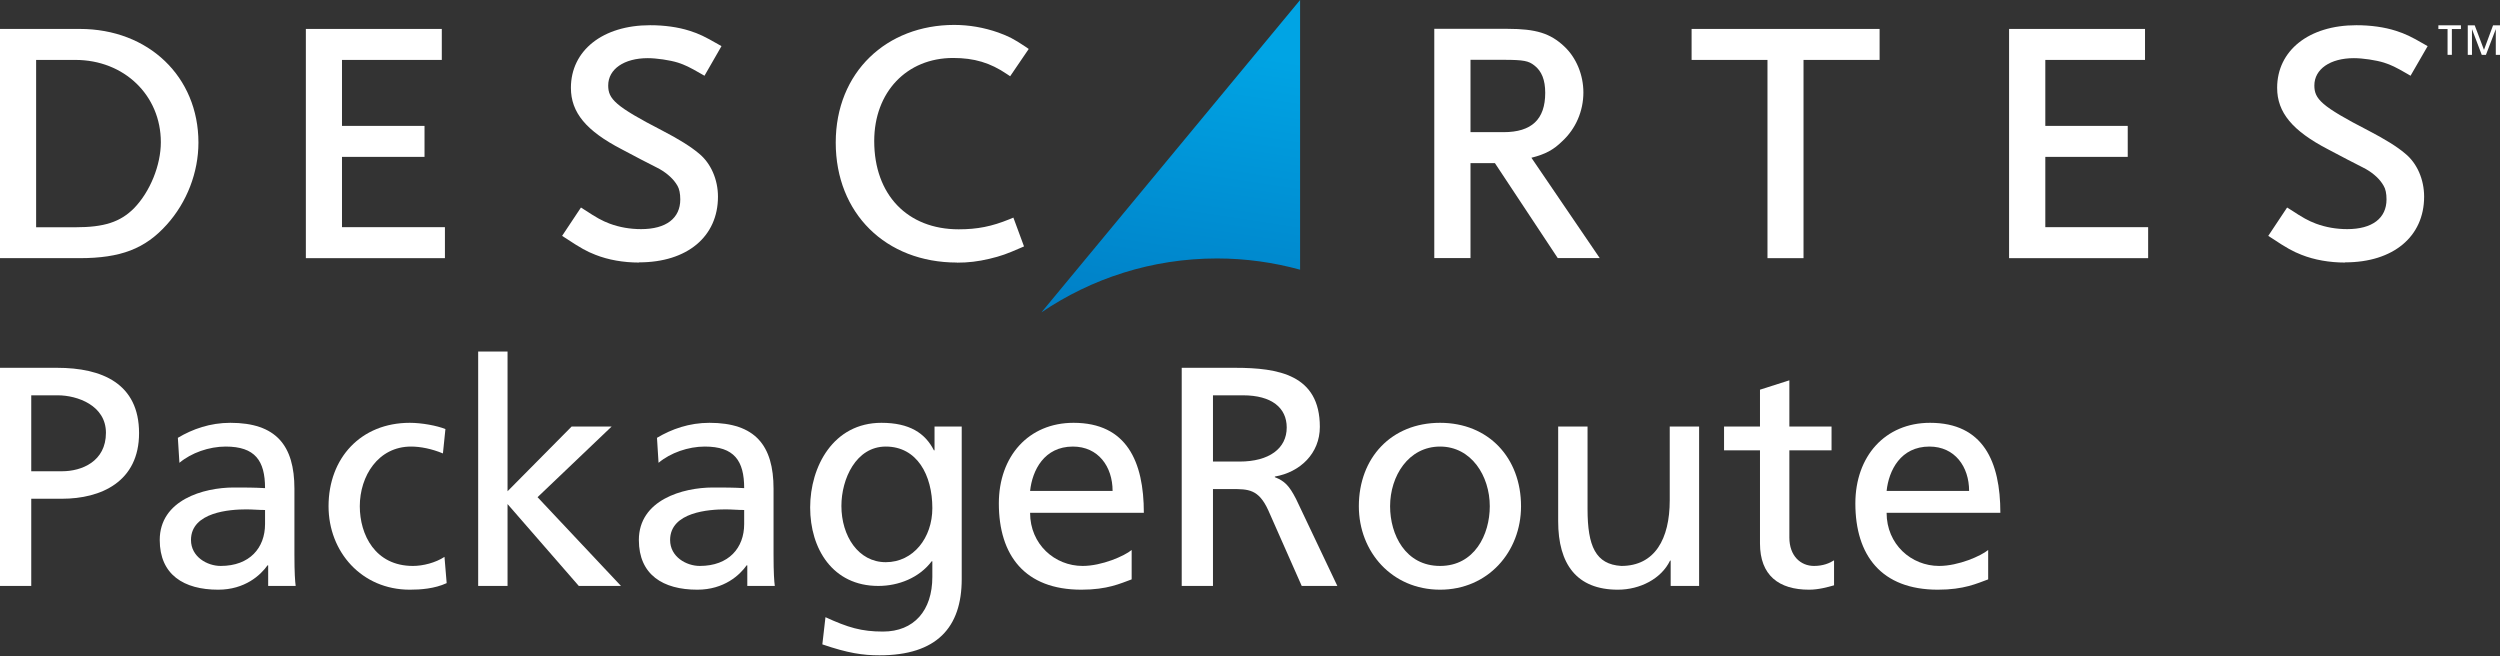
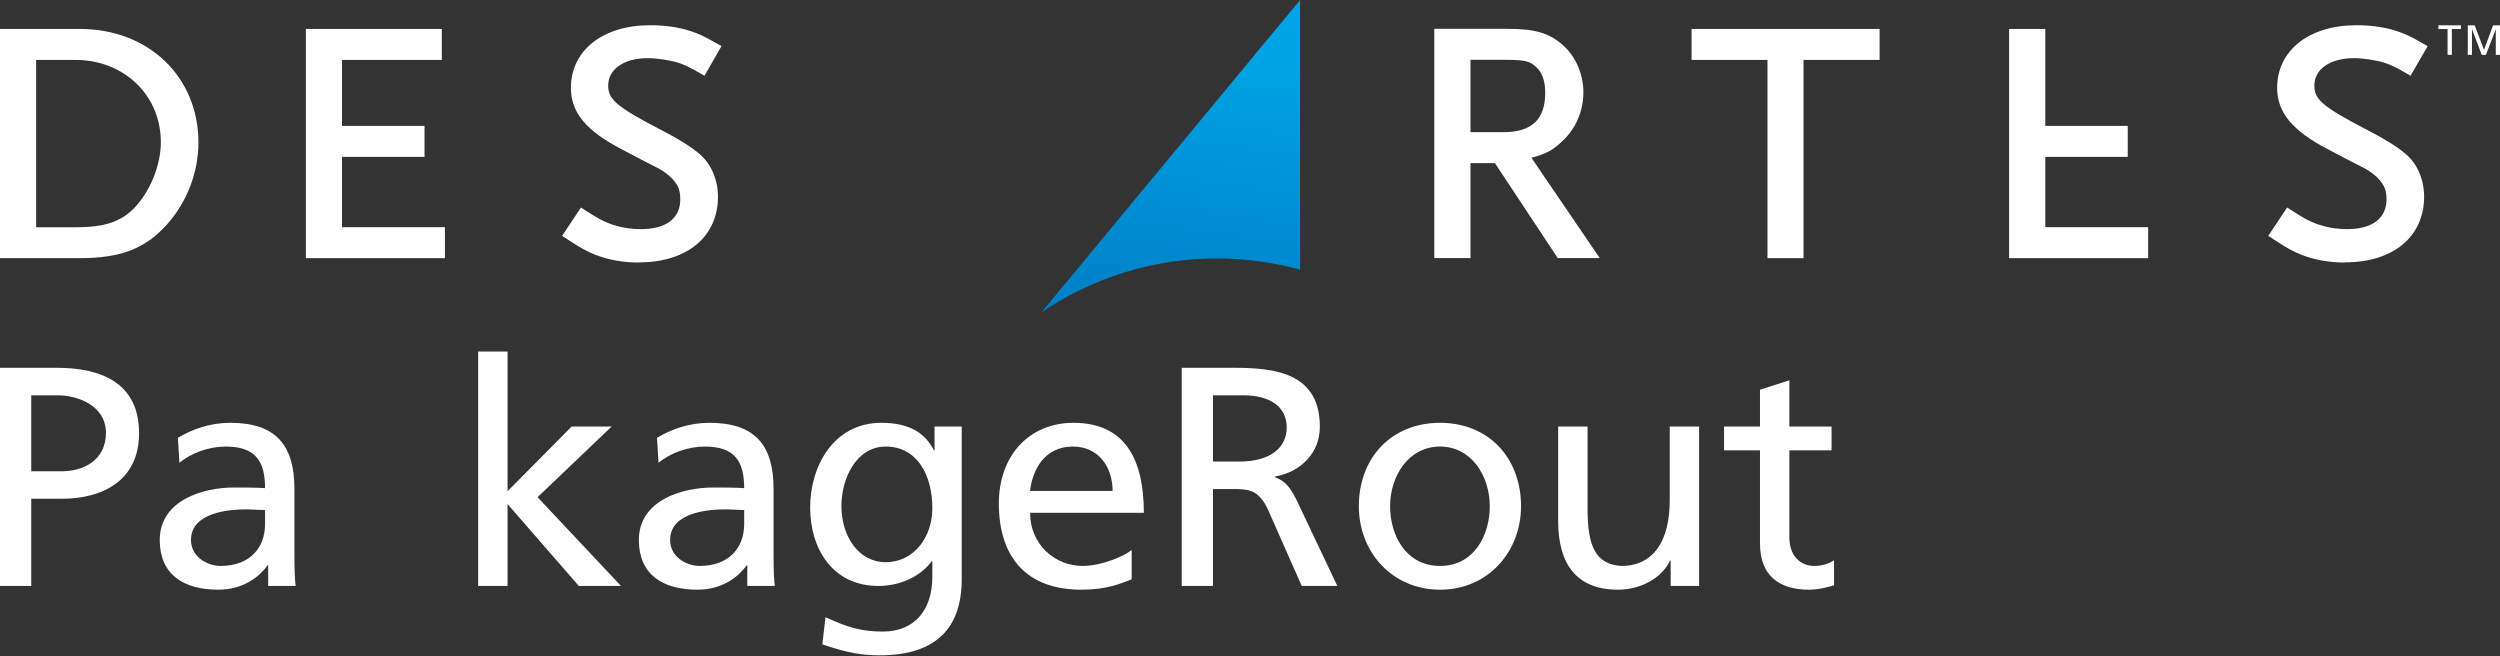
<svg xmlns="http://www.w3.org/2000/svg" width="160" height="42" viewBox="0 0 160 42" fill="none">
  <rect x="0" y="0" width="160" height="42" fill="#333333" stroke="none" />
  <g clip-path="url(#clip0_3_2047)">
    <path d="M66.638 20C69.844 17.823 73.719 16.541 77.888 16.541C79.731 16.541 81.513 16.797 83.206 17.26V0L66.644 20H66.638Z" fill="url(#paint0_linear_3_2047)" />
    <path d="M156.644 1.858H156.056V1.62H157.5V1.858H156.919V3.51H156.644V1.858Z" fill="white" />
    <path d="M157.937 1.62H158.381L158.975 3.19L159.556 1.62H160V3.51H159.731V1.877H159.725L159.1 3.51H158.831L158.212 1.877H158.206V3.51H157.937V1.62Z" fill="white" />
    <path d="M28.475 16.522H19.575V1.852H28.275V3.835H21.887V8.057H27.169V10.04H21.887V14.539H28.475V16.522Z" fill="white" />
    <path d="M40.9 16.803C39.9 16.803 38.938 16.634 38.112 16.309C37.55 16.09 37.175 15.884 36.188 15.233L35.975 15.095L37.181 13.281L37.388 13.413C38.188 13.938 38.525 14.126 39.019 14.313C39.644 14.545 40.325 14.664 41.031 14.664C42.631 14.664 43.538 13.97 43.538 12.762C43.538 12.387 43.475 12.086 43.356 11.886C43.119 11.473 42.725 11.111 42.212 10.816C42.15 10.785 42.038 10.729 41.875 10.641C41.462 10.435 40.769 10.078 39.788 9.553C37.506 8.37 36.538 7.194 36.538 5.624C36.538 3.228 38.575 1.614 41.606 1.614C42.525 1.614 43.394 1.733 44.138 1.971C44.744 2.165 45.094 2.334 45.956 2.828L46.175 2.953L45.087 4.848L44.869 4.723C44.125 4.292 43.831 4.154 43.394 4.01C42.875 3.847 42.019 3.722 41.456 3.722C39.944 3.722 38.925 4.423 38.925 5.468C38.925 6.331 39.356 6.794 42.388 8.358C43.45 8.908 44.212 9.384 44.737 9.828C45.494 10.447 45.95 11.486 45.95 12.587C45.95 15.146 43.975 16.791 40.906 16.791" fill="white" />
-     <path d="M61.25 16.803C56.681 16.803 53.487 13.644 53.487 9.127C53.487 4.611 56.75 1.595 61.069 1.595C62.019 1.595 62.969 1.758 63.894 2.083C64.556 2.327 64.875 2.484 65.631 2.99L65.838 3.134L64.65 4.88L64.444 4.742C63.375 4.016 62.35 3.71 61 3.71C58.031 3.71 55.95 5.893 55.95 9.027C55.95 12.456 58.069 14.676 61.356 14.676C62.55 14.676 63.469 14.495 64.619 14.026L64.856 13.926L65.537 15.771L65.319 15.865C64.444 16.247 64.075 16.384 63.312 16.566C62.594 16.735 61.969 16.81 61.244 16.81" fill="white" />
    <path d="M5.112 1.852H0V16.522H5.094C7.725 16.522 9.287 15.921 10.669 14.382C11.963 12.95 12.7 11.029 12.7 9.127C12.7 4.911 9.506 1.852 5.112 1.852ZM8.581 13.325C7.694 14.213 6.669 14.545 4.825 14.545H2.312V3.835H4.825C7.944 3.835 10.294 6.099 10.294 9.102C10.294 10.572 9.606 12.268 8.581 13.325Z" fill="white" />
    <path d="M98.006 10.097C98.906 9.871 99.419 9.59 99.975 9.046C100.844 8.251 101.337 7.113 101.337 5.918C101.337 4.792 100.881 3.684 100.106 2.965C99.219 2.133 98.306 1.845 96.487 1.845H91.794V16.515H94.112V10.441H95.675L99.694 16.515H102.381L98.006 10.09V10.097ZM94.112 8.458V3.828H96.225C97.544 3.828 97.831 3.903 98.194 4.185C98.669 4.548 98.894 5.117 98.894 5.943C98.894 7.638 98.025 8.458 96.231 8.458H94.119H94.112Z" fill="white" />
    <path d="M115.425 16.522H113.119V3.835H108.262V1.852H120.294V3.835H115.425V16.522Z" fill="white" />
-     <path d="M137.481 16.522H128.581V1.852H137.281V3.835H130.9V8.057H136.175V10.04H130.9V14.539H137.481V16.522Z" fill="white" />
+     <path d="M137.481 16.522H128.581V1.852H137.281H130.9V8.057H136.175V10.04H130.9V14.539H137.481V16.522Z" fill="white" />
    <path d="M150.081 16.803C149.087 16.803 148.125 16.634 147.3 16.309C146.744 16.09 146.362 15.884 145.381 15.233L145.169 15.095L146.375 13.281L146.587 13.413C147.387 13.938 147.725 14.126 148.219 14.313C148.844 14.545 149.519 14.664 150.225 14.664C151.819 14.664 152.737 13.97 152.737 12.762C152.737 12.387 152.675 12.086 152.55 11.886C152.319 11.473 151.925 11.111 151.412 10.816C151.344 10.785 151.237 10.729 151.075 10.641C150.662 10.435 149.975 10.078 148.987 9.553C146.712 8.37 145.737 7.194 145.737 5.624C145.737 3.228 147.775 1.614 150.806 1.614C151.725 1.614 152.594 1.733 153.337 1.971C153.937 2.165 154.3 2.334 155.15 2.828L155.369 2.953L154.275 4.848L154.062 4.723C153.319 4.292 153.025 4.154 152.581 4.01C152.062 3.847 151.212 3.722 150.65 3.722C149.137 3.722 148.119 4.423 148.119 5.468C148.119 6.331 148.544 6.794 151.581 8.358C152.637 8.908 153.412 9.384 153.931 9.828C154.694 10.447 155.144 11.486 155.144 12.587C155.144 15.146 153.162 16.791 150.094 16.791" fill="white" />
-     <path d="M127.243 35.2V37.08C126.523 37.34 125.703 37.74 124.023 37.74C120.403 37.74 118.743 35.54 118.743 32.22C118.743 29.2 120.643 27.06 123.523 27.06C126.923 27.06 128.023 29.54 128.023 32.82H120.743C120.743 34.84 122.323 36.22 124.103 36.22C125.343 36.22 126.783 35.58 127.243 35.2ZM120.743 31.42H126.023C126.023 29.86 125.103 28.58 123.483 28.58C121.643 28.58 120.883 30.1 120.743 31.42Z" fill="white" />
    <path d="M117.219 27.3V28.82H114.519V34.4C114.519 35.58 115.239 36.22 116.099 36.22C116.679 36.22 117.099 36.04 117.379 35.86V37.46C116.959 37.58 116.379 37.74 115.779 37.74C113.839 37.74 112.639 36.82 112.639 34.78V28.82H110.339V27.3H112.639V24.94L114.519 24.34V27.3H117.219Z" fill="white" />
    <path d="M108.743 27.3V37.5H106.923V35.88H106.883C106.323 37.04 104.963 37.74 103.543 37.74C100.903 37.74 99.723 36.1 99.723 33.36V27.3H101.603V32.58C101.603 34.96 102.123 36.12 103.763 36.22C105.903 36.22 106.863 34.5 106.863 32.02V27.3H108.743Z" fill="white" />
    <path d="M86.966 32.4C86.966 29.3 89.046 27.06 92.166 27.06C95.266 27.06 97.346 29.3 97.346 32.4C97.346 35.32 95.226 37.74 92.166 37.74C89.086 37.74 86.966 35.32 86.966 32.4ZM88.966 32.4C88.966 34.22 89.946 36.22 92.166 36.22C94.366 36.22 95.346 34.22 95.346 32.4C95.346 30.46 94.166 28.58 92.166 28.58C90.146 28.58 88.966 30.46 88.966 32.4Z" fill="white" />
    <path d="M75.63 37.5V23.54H79.05C81.81 23.54 84.47 23.98 84.47 27.32C84.47 29.02 83.21 30.22 81.59 30.5V30.54C82.21 30.78 82.51 31.08 82.95 31.94L85.59 37.5H83.31L81.17 32.66C80.55 31.3 79.89 31.3 78.83 31.3H77.63V37.5H75.63ZM77.63 25.3V29.54H79.33C81.23 29.54 82.35 28.7 82.35 27.36C82.35 26.1 81.39 25.3 79.55 25.3H77.63Z" fill="white" />
    <path d="M72.426 35.2V37.08C71.706 37.34 70.886 37.74 69.206 37.74C65.586 37.74 63.926 35.54 63.926 32.22C63.926 29.2 65.826 27.06 68.706 27.06C72.106 27.06 73.206 29.54 73.206 32.82H65.926C65.926 34.84 67.506 36.22 69.286 36.22C70.526 36.22 71.966 35.58 72.426 35.2ZM65.926 31.42H71.206C71.206 29.86 70.286 28.58 68.666 28.58C66.826 28.58 66.066 30.1 65.926 31.42Z" fill="white" />
    <path d="M61.55 27.3V37.06C61.55 40.16 59.95 41.94 56.29 41.94C55.21 41.94 54.27 41.8 52.63 41.24L52.83 39.5C54.27 40.16 55.13 40.42 56.51 40.42C58.49 40.42 59.67 39.08 59.67 36.92V35.92H59.63C58.83 36.98 57.51 37.5 56.21 37.5C53.29 37.5 51.85 35.12 51.85 32.48C51.85 29.86 53.33 27.06 56.41 27.06C58.21 27.06 59.21 27.72 59.77 28.82H59.81V27.3H61.55ZM56.69 35.98C58.45 35.98 59.67 34.42 59.67 32.52C59.67 30.4 58.69 28.58 56.69 28.58C54.79 28.58 53.85 30.64 53.85 32.38C53.85 34.3 54.93 35.98 56.69 35.98Z" fill="white" />
    <path d="M42.147 29.62L42.047 28.02C42.987 27.46 44.107 27.06 45.407 27.06C48.327 27.06 49.507 28.5 49.507 31.28V35.5C49.507 36.66 49.547 37.2 49.587 37.5H47.827V36.18H47.787C47.347 36.8 46.347 37.74 44.627 37.74C42.427 37.74 40.887 36.78 40.887 34.56C40.887 32 43.687 31.2 45.627 31.2C46.367 31.2 46.887 31.2 47.627 31.24C47.627 29.48 46.987 28.58 45.107 28.58C44.047 28.58 42.907 28.98 42.147 29.62ZM47.627 33.54V32.64C47.227 32.64 46.827 32.6 46.427 32.6C45.407 32.6 42.887 32.76 42.887 34.56C42.887 35.64 43.927 36.22 44.787 36.22C46.647 36.22 47.627 35.06 47.627 33.54Z" fill="white" />
    <path d="M30.603 37.5V22.5H32.483V31.44L36.583 27.3H39.143L34.403 31.82L39.743 37.5H37.043L32.483 32.26V37.5H30.603Z" fill="white" />
-     <path d="M28.507 27.46L28.347 29.02C27.627 28.72 26.907 28.58 26.307 28.58C24.207 28.58 23.027 30.46 23.027 32.4C23.027 34.22 24.007 36.22 26.427 36.22C27.067 36.22 27.867 36.02 28.447 35.64L28.587 37.32C27.807 37.68 26.907 37.74 26.227 37.74C23.147 37.74 21.027 35.32 21.027 32.4C21.027 29.3 23.107 27.06 26.227 27.06C26.987 27.06 27.967 27.24 28.507 27.46Z" fill="white" />
    <path d="M11.483 29.62L11.383 28.02C12.323 27.46 13.443 27.06 14.743 27.06C17.663 27.06 18.843 28.5 18.843 31.28V35.5C18.843 36.66 18.883 37.2 18.923 37.5H17.163V36.18H17.123C16.683 36.8 15.683 37.74 13.963 37.74C11.763 37.74 10.223 36.78 10.223 34.56C10.223 32 13.023 31.2 14.963 31.2C15.703 31.2 16.223 31.2 16.963 31.24C16.963 29.48 16.323 28.58 14.443 28.58C13.383 28.58 12.243 28.98 11.483 29.62ZM16.963 33.54V32.64C16.563 32.64 16.163 32.6 15.763 32.6C14.743 32.6 12.223 32.76 12.223 34.56C12.223 35.64 13.263 36.22 14.123 36.22C15.983 36.22 16.963 35.06 16.963 33.54Z" fill="white" />
    <path d="M2 25.3V30.16H3.98C5.22 30.16 6.78 29.54 6.78 27.7C6.78 25.94 4.94 25.3 3.7 25.3H2ZM0 37.5V23.54H3.66C6.52 23.54 8.9 24.54 8.9 27.72C8.9 30.82 6.48 31.92 3.96 31.92H2V37.5H0Z" fill="white" />
  </g>
  <defs>
    <linearGradient id="paint0_linear_3_2047" x1="77.3" y1="3.028" x2="74.119" y2="23.821" gradientUnits="userSpaceOnUse">
      <stop stop-color="#00A4E4" />
      <stop offset="1" stop-color="#0079C1" />
    </linearGradient>
    <clipPath id="clip0_3_2047">
      <rect width="160" height="42" fill="white" />
    </clipPath>
  </defs>
</svg>